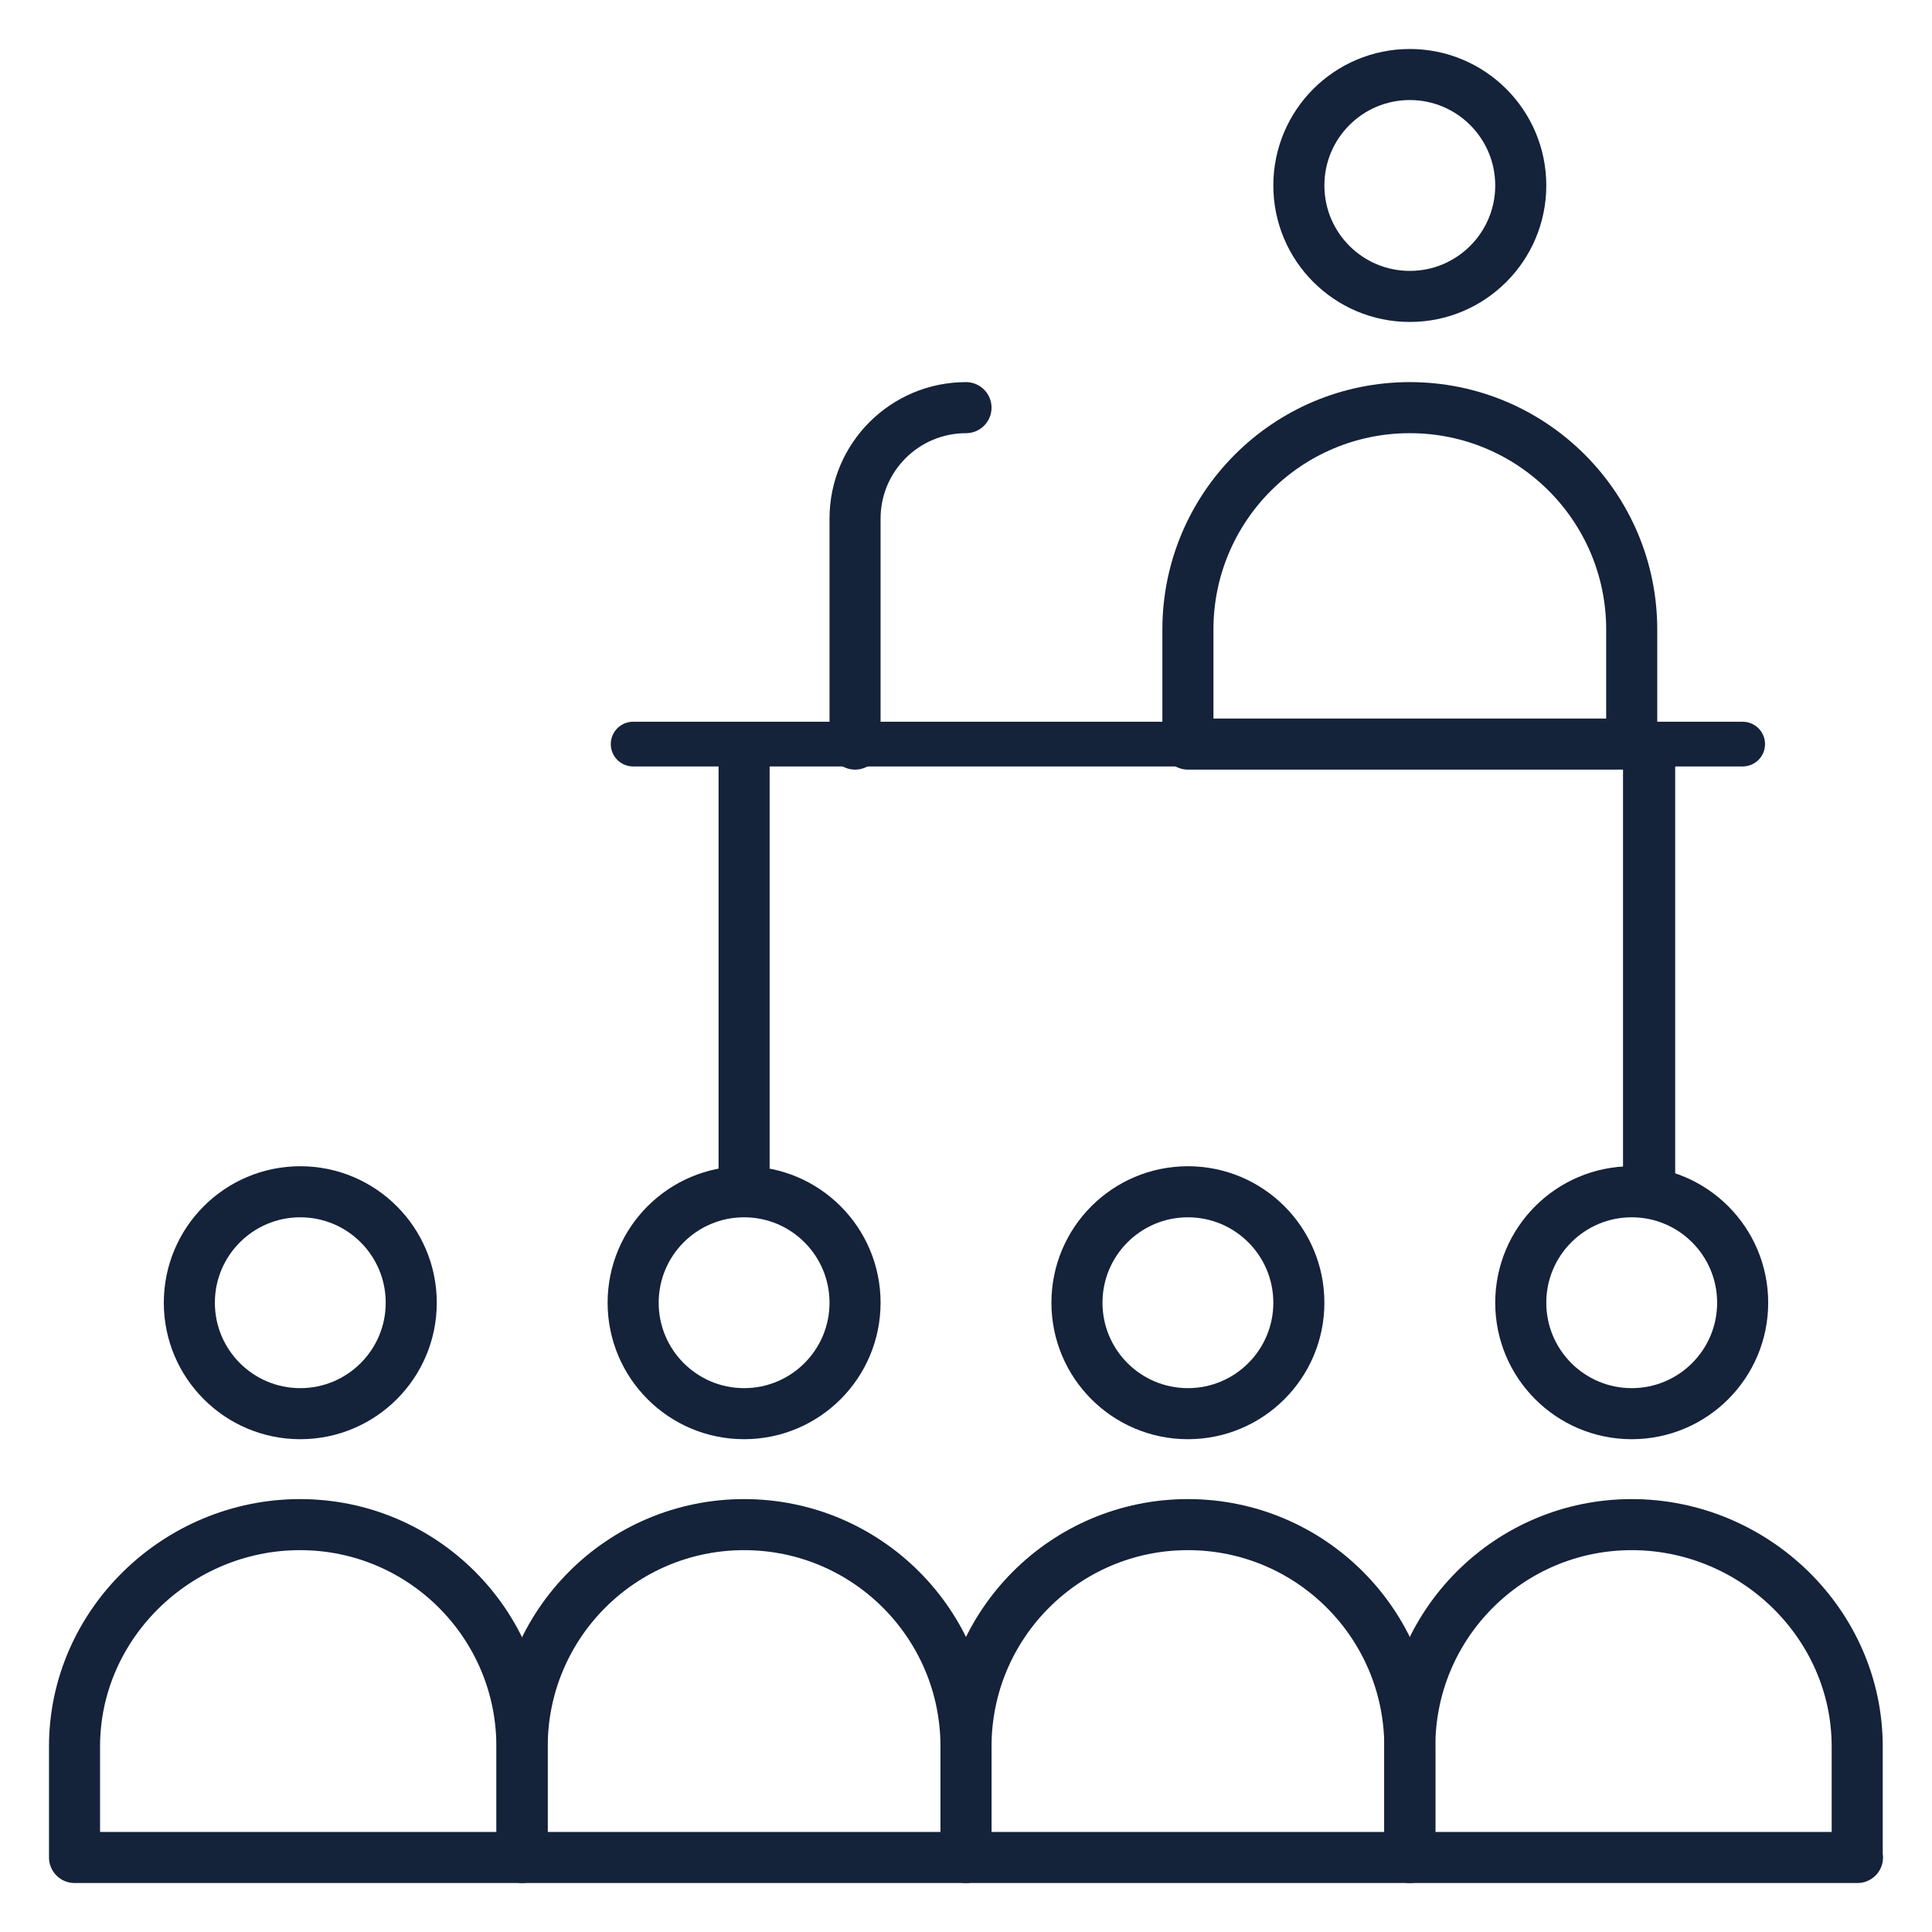
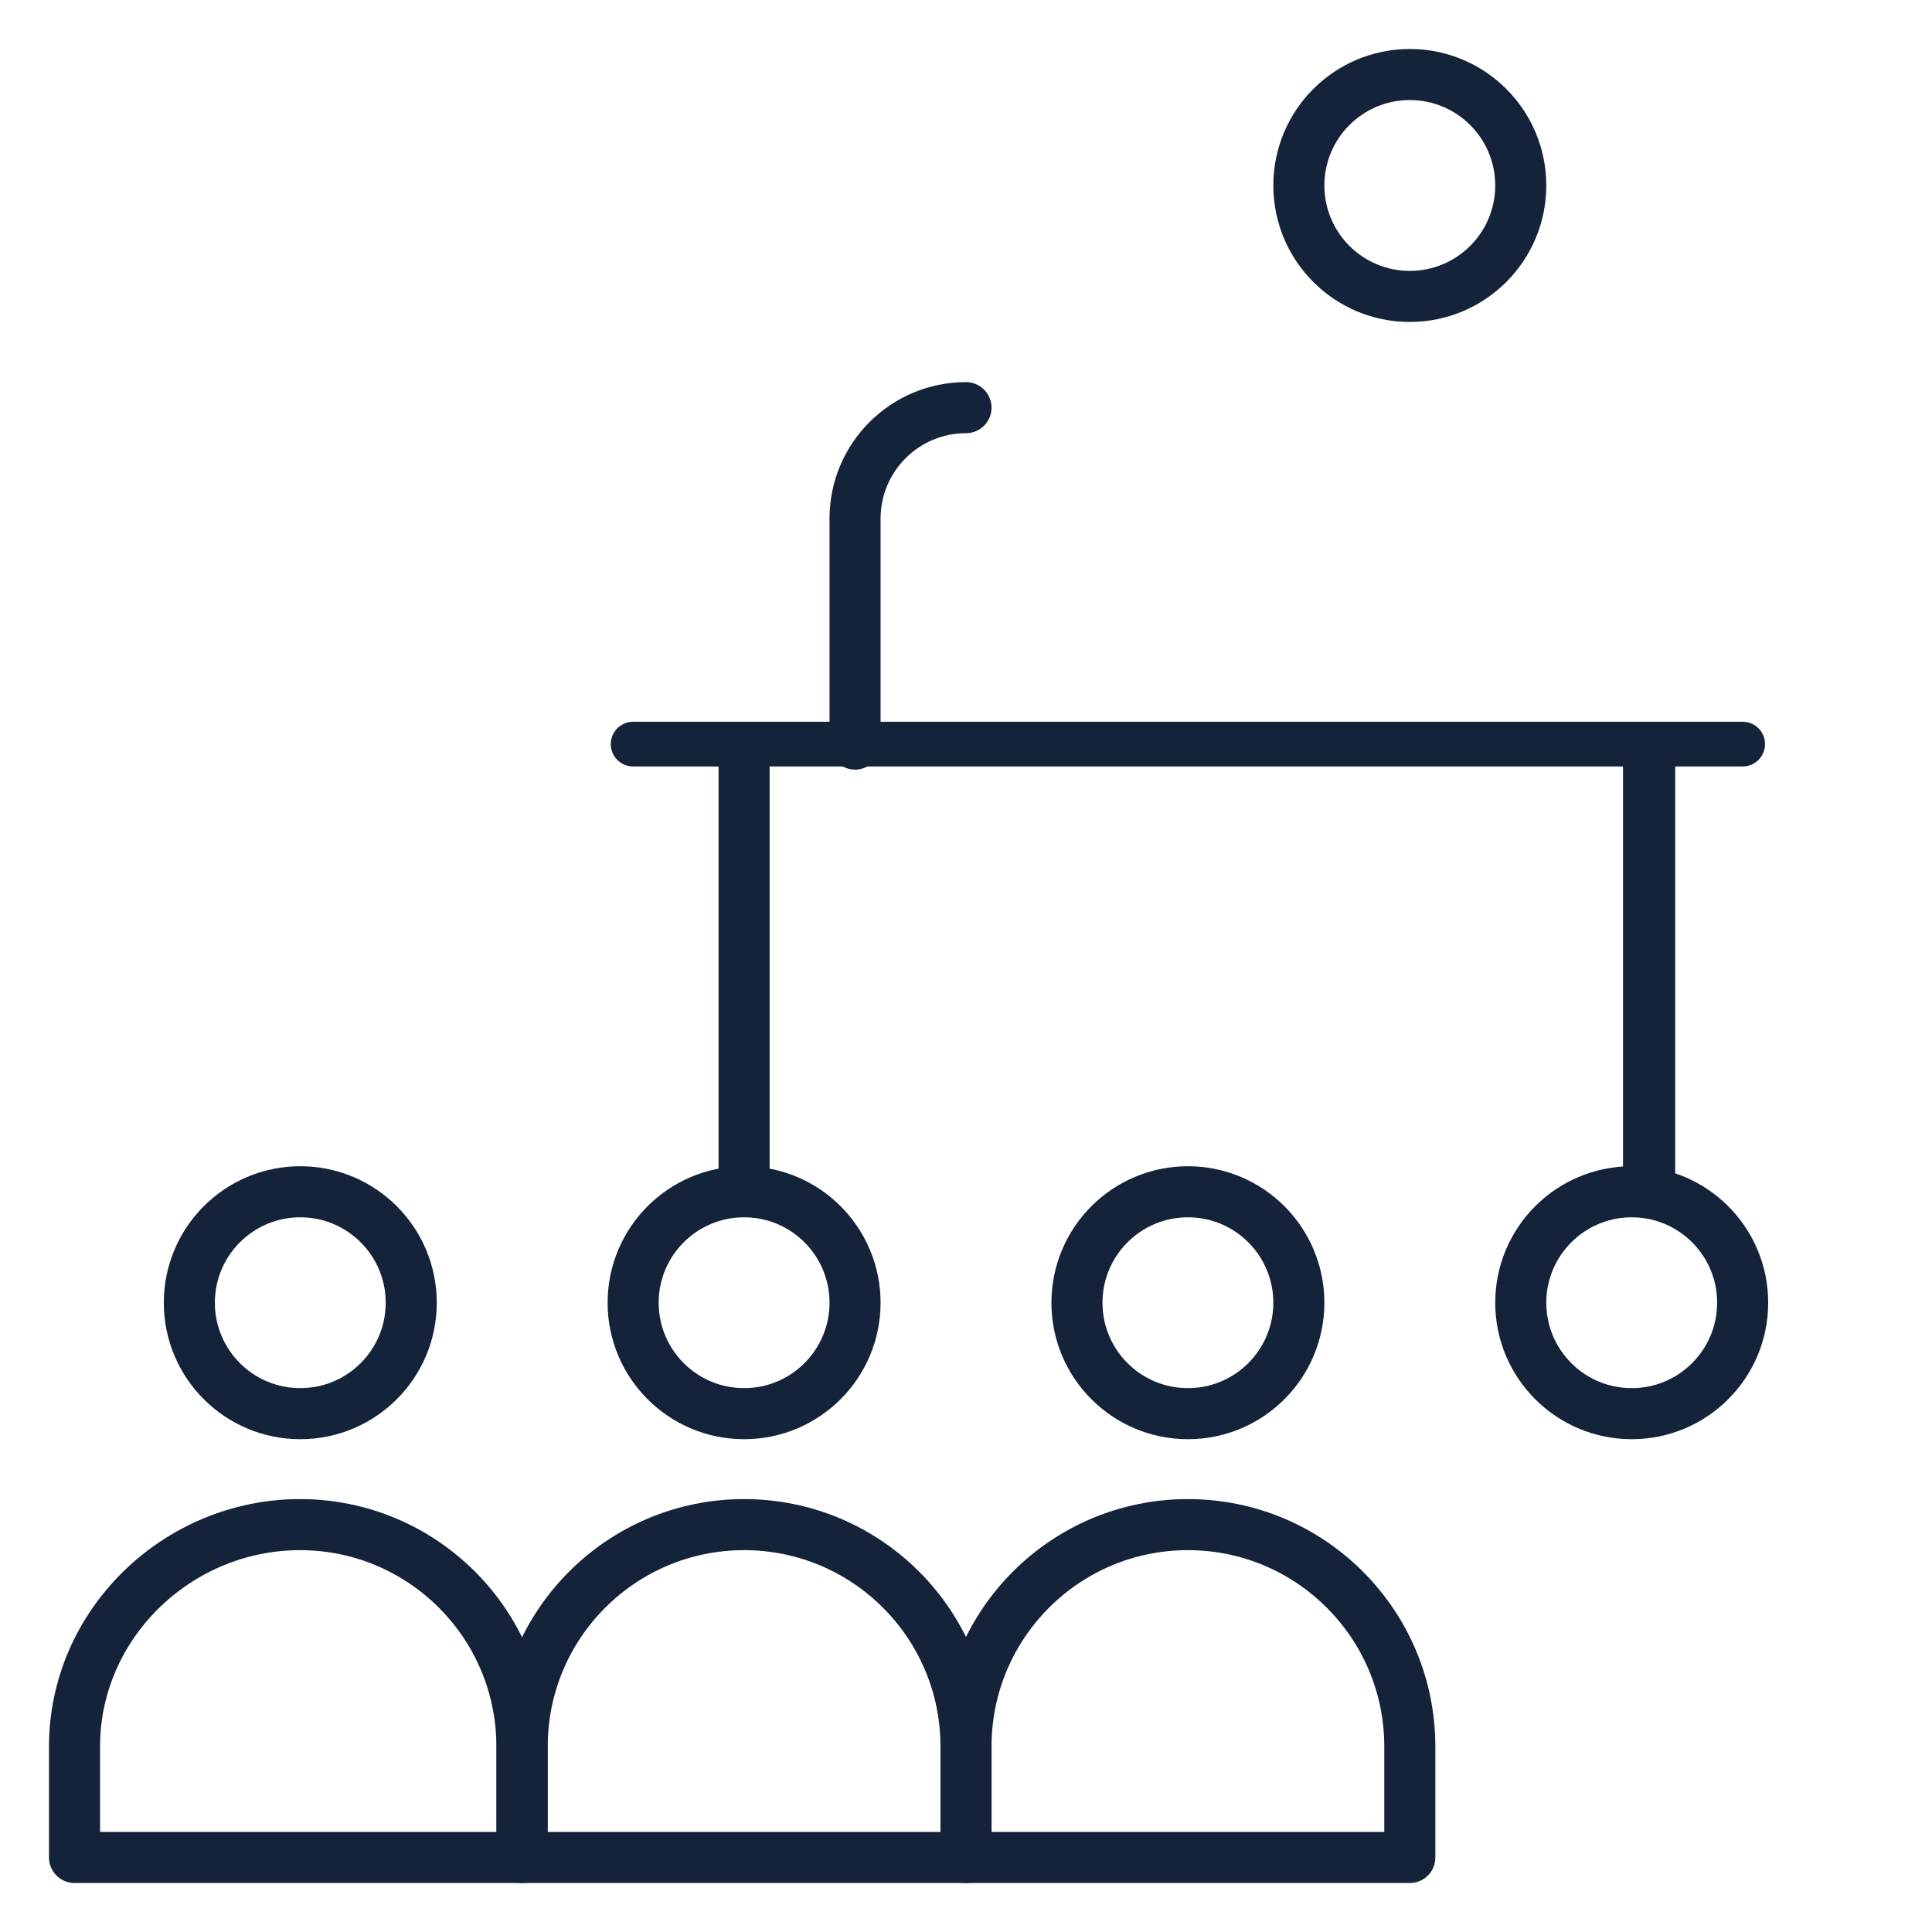
<svg xmlns="http://www.w3.org/2000/svg" id="Capa_2" data-name="Capa 2" viewBox="0 0 70 70">
  <defs>
    <style>
      .cls-1 {
        stroke-width: 1.85px;
      }

      .cls-1, .cls-2, .cls-3, .cls-4 {
        fill: none;
      }

      .cls-1, .cls-3, .cls-4 {
        stroke: #14223a;
        stroke-linecap: round;
        stroke-linejoin: round;
      }

      .cls-2 {
        stroke-width: 0px;
      }

      .cls-3 {
        stroke-width: 1.62px;
      }

      .cls-4 {
        stroke-width: 1.89px;
      }
    </style>
  </defs>
  <g id="Capa_1-2" data-name="Capa 1">
    <g>
      <g>
        <g id="g3131">
          <g id="g3133">
            <g id="g3139">
              <path id="path3141" class="cls-3" d="m22.94,26.96h40.2" />
            </g>
          </g>
        </g>
        <g id="g3143">
          <path id="path3145" class="cls-1" d="m26.96,43.17v-15.92" />
        </g>
        <g id="g3147">
          <path id="path3149" class="cls-4" d="m59.75,27.26v15.29" />
        </g>
        <g id="g3153">
          <g id="g3159">
            <path id="path3161" class="cls-1" d="m14.9,47.2c0,2.22-1.8,4.02-4.02,4.02s-4.02-1.8-4.02-4.02,1.8-4.02,4.02-4.02,4.02,1.8,4.02,4.02Z" />
          </g>
          <g id="g3163">
            <path id="path3165" class="cls-1" d="m18.92,67.3H2.7v-4.02c0-4.44,3.73-8.04,8.17-8.04s8.04,3.6,8.04,8.04v4.02Z" />
          </g>
          <g id="g3167">
            <path id="path3169" class="cls-1" d="m30.98,47.2c0,2.22-1.8,4.02-4.02,4.02s-4.02-1.8-4.02-4.02,1.8-4.02,4.02-4.02,4.02,1.8,4.02,4.02Z" />
          </g>
          <g id="g3171">
            <path id="path3173" class="cls-1" d="m35,67.3h-16.08v-4.02c0-4.44,3.6-8.04,8.04-8.04s8.04,3.6,8.04,8.04v4.02Z" />
          </g>
          <g id="g3175">
            <path id="path3177" class="cls-1" d="m47.06,47.2c0,2.22-1.8,4.02-4.02,4.02s-4.02-1.8-4.02-4.02,1.8-4.02,4.02-4.02,4.02,1.8,4.02,4.02Z" />
          </g>
          <g id="g3179">
            <path id="path3181" class="cls-1" d="m51.08,67.3h-16.08v-4.02c0-4.44,3.6-8.04,8.04-8.04s8.04,3.6,8.04,8.04v4.02Z" />
          </g>
          <g id="g3183">
            <path id="path3185" class="cls-1" d="m63.14,47.2c0,2.22-1.8,4.02-4.02,4.02s-4.02-1.8-4.02-4.02,1.8-4.02,4.02-4.02,4.02,1.8,4.02,4.02Z" />
          </g>
          <g id="g3187">
-             <path id="path3189" class="cls-1" d="m67.3,67.3h-16.22v-4.02c0-4.44,3.6-8.04,8.04-8.04s8.17,3.6,8.17,8.04v4.02Z" />
-           </g>
+             </g>
          <g id="g3191">
            <path id="path3193" class="cls-1" d="m55.1,6.72c0,2.22-1.8,4.02-4.02,4.02s-4.02-1.8-4.02-4.02,1.8-4.02,4.02-4.02,4.02,1.8,4.02,4.02Z" />
          </g>
          <g id="g3195">
-             <path id="path3197" class="cls-1" d="m59.12,26.96h-16.08v-4.15c0-4.44,3.6-8.04,8.04-8.04s8.04,3.6,8.04,8.04v4.15Z" />
-           </g>
+             </g>
          <g id="g3199">
            <path id="path3201" class="cls-1" d="m30.98,26.96v-8.17c0-2.22,1.8-4.02,4.02-4.02" />
          </g>
        </g>
      </g>
      <rect class="cls-2" width="70" height="70" />
    </g>
  </g>
</svg>